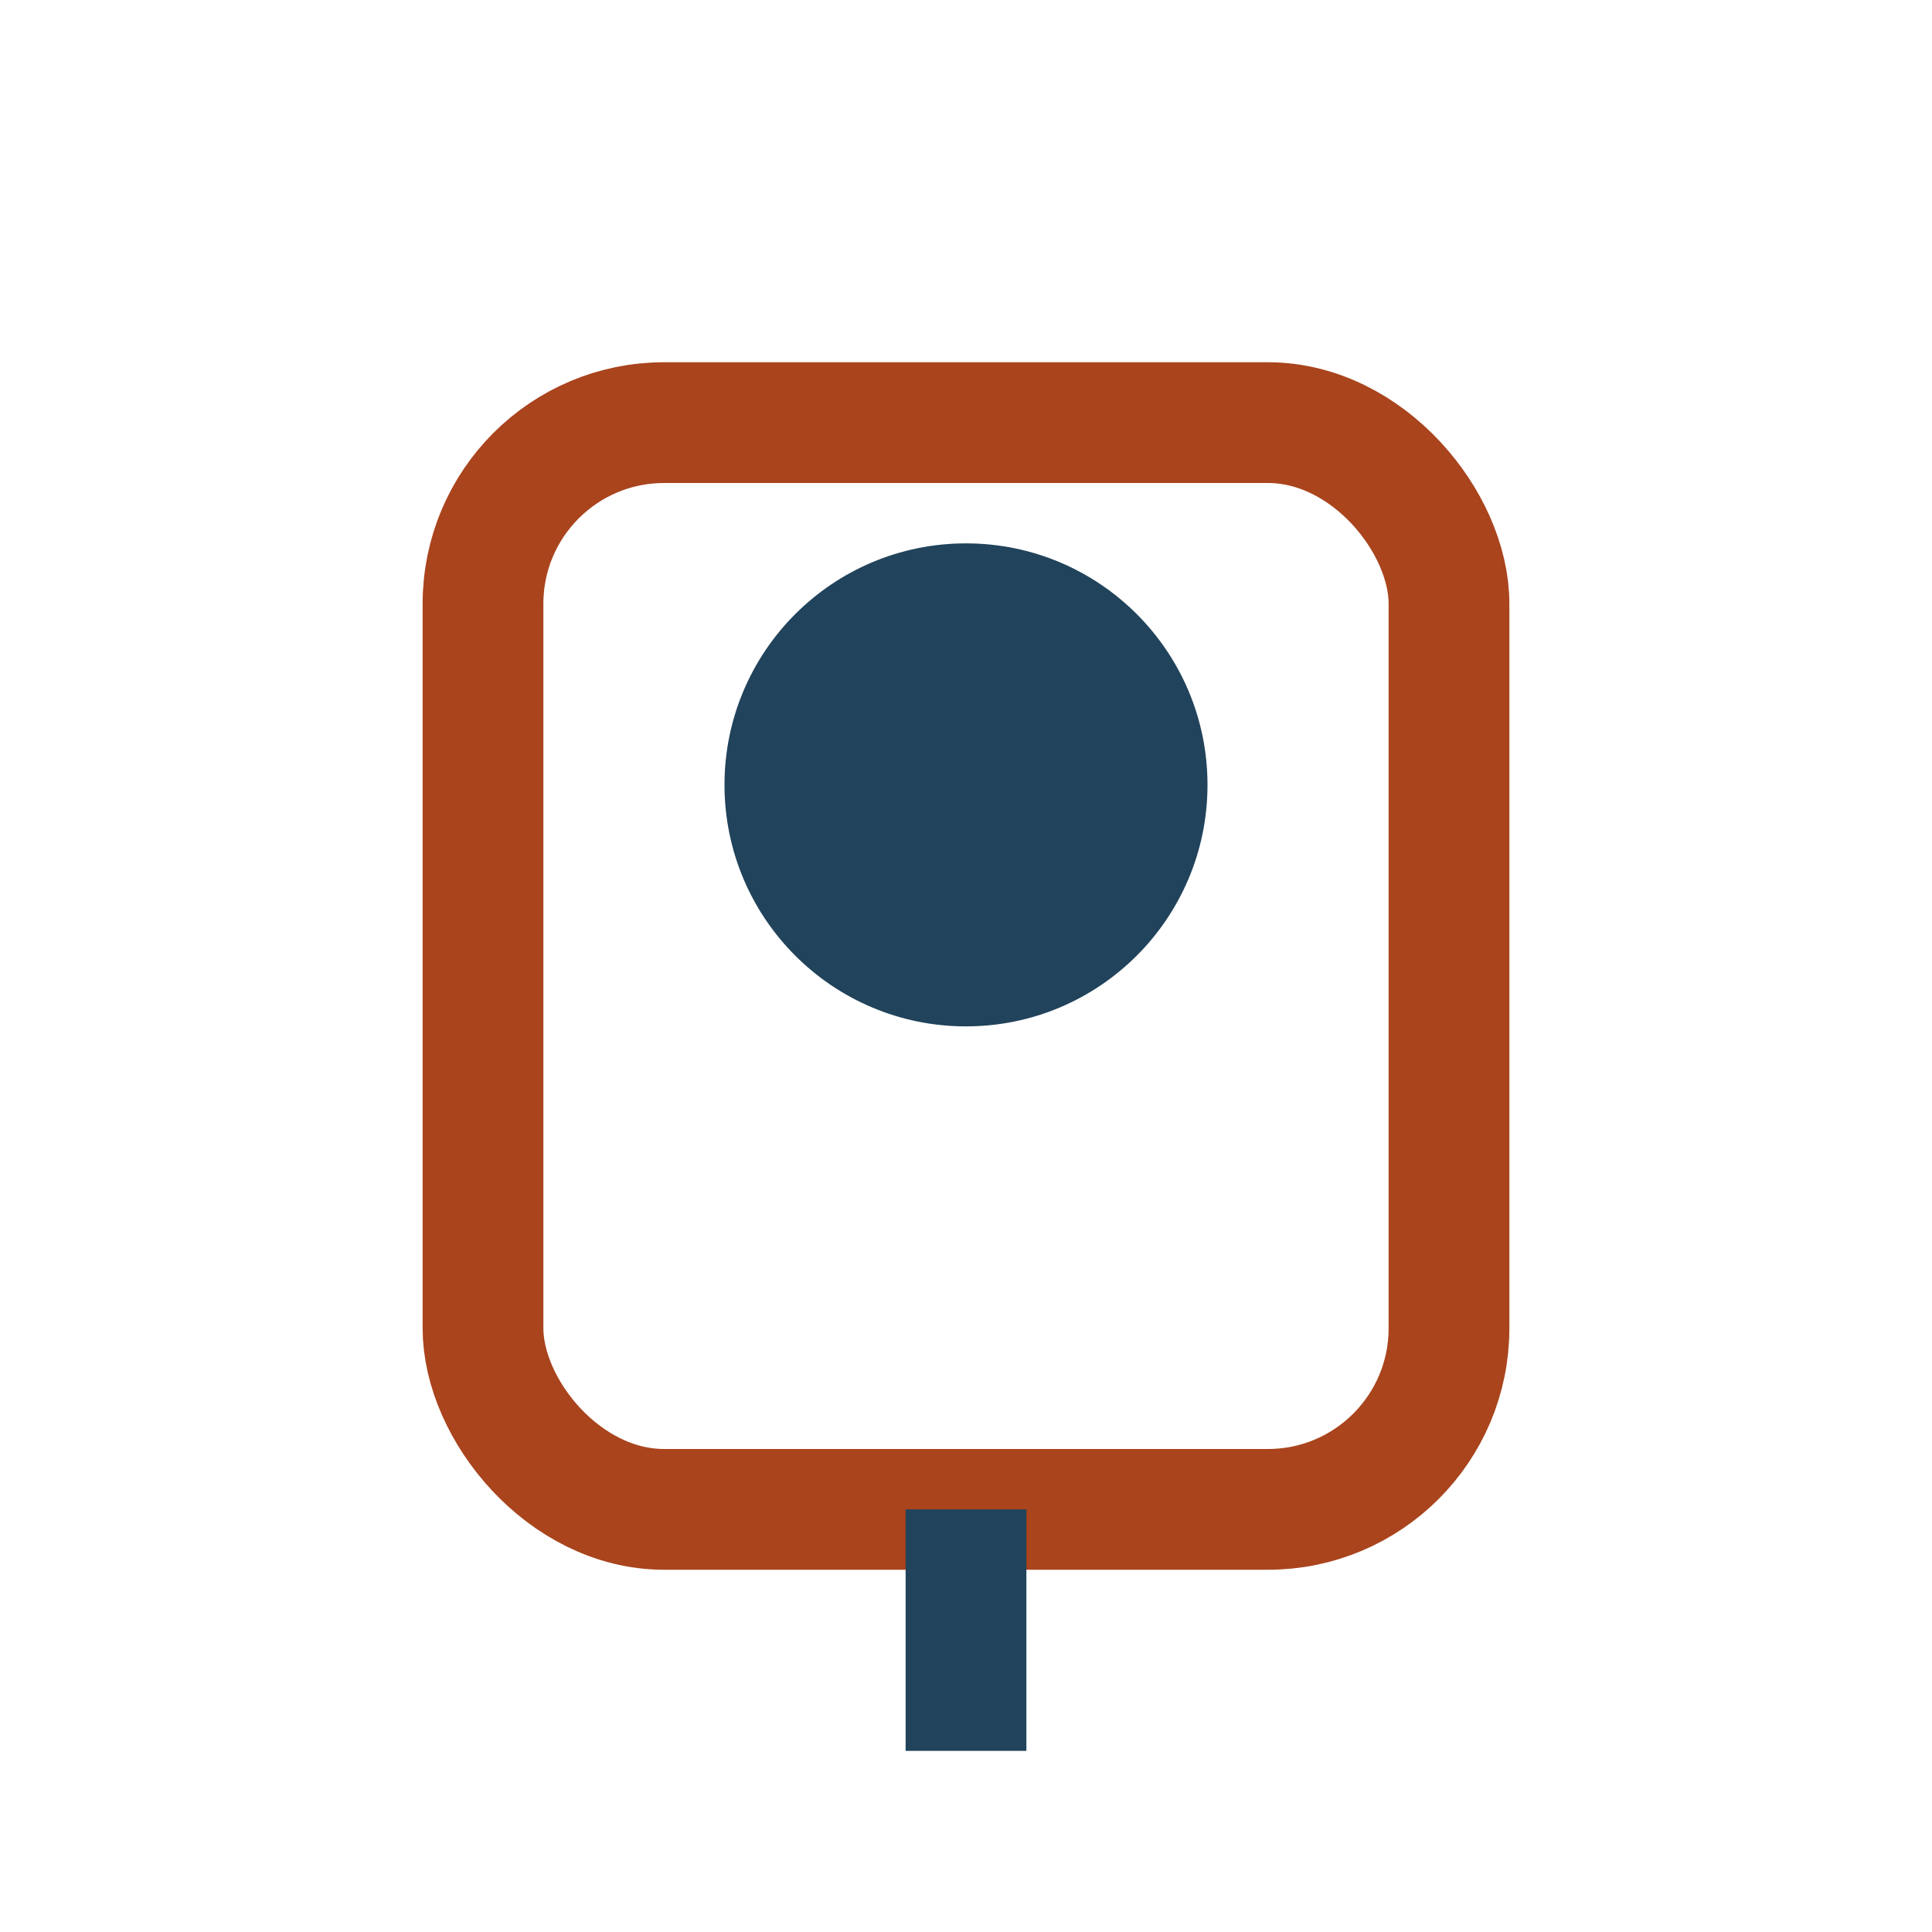
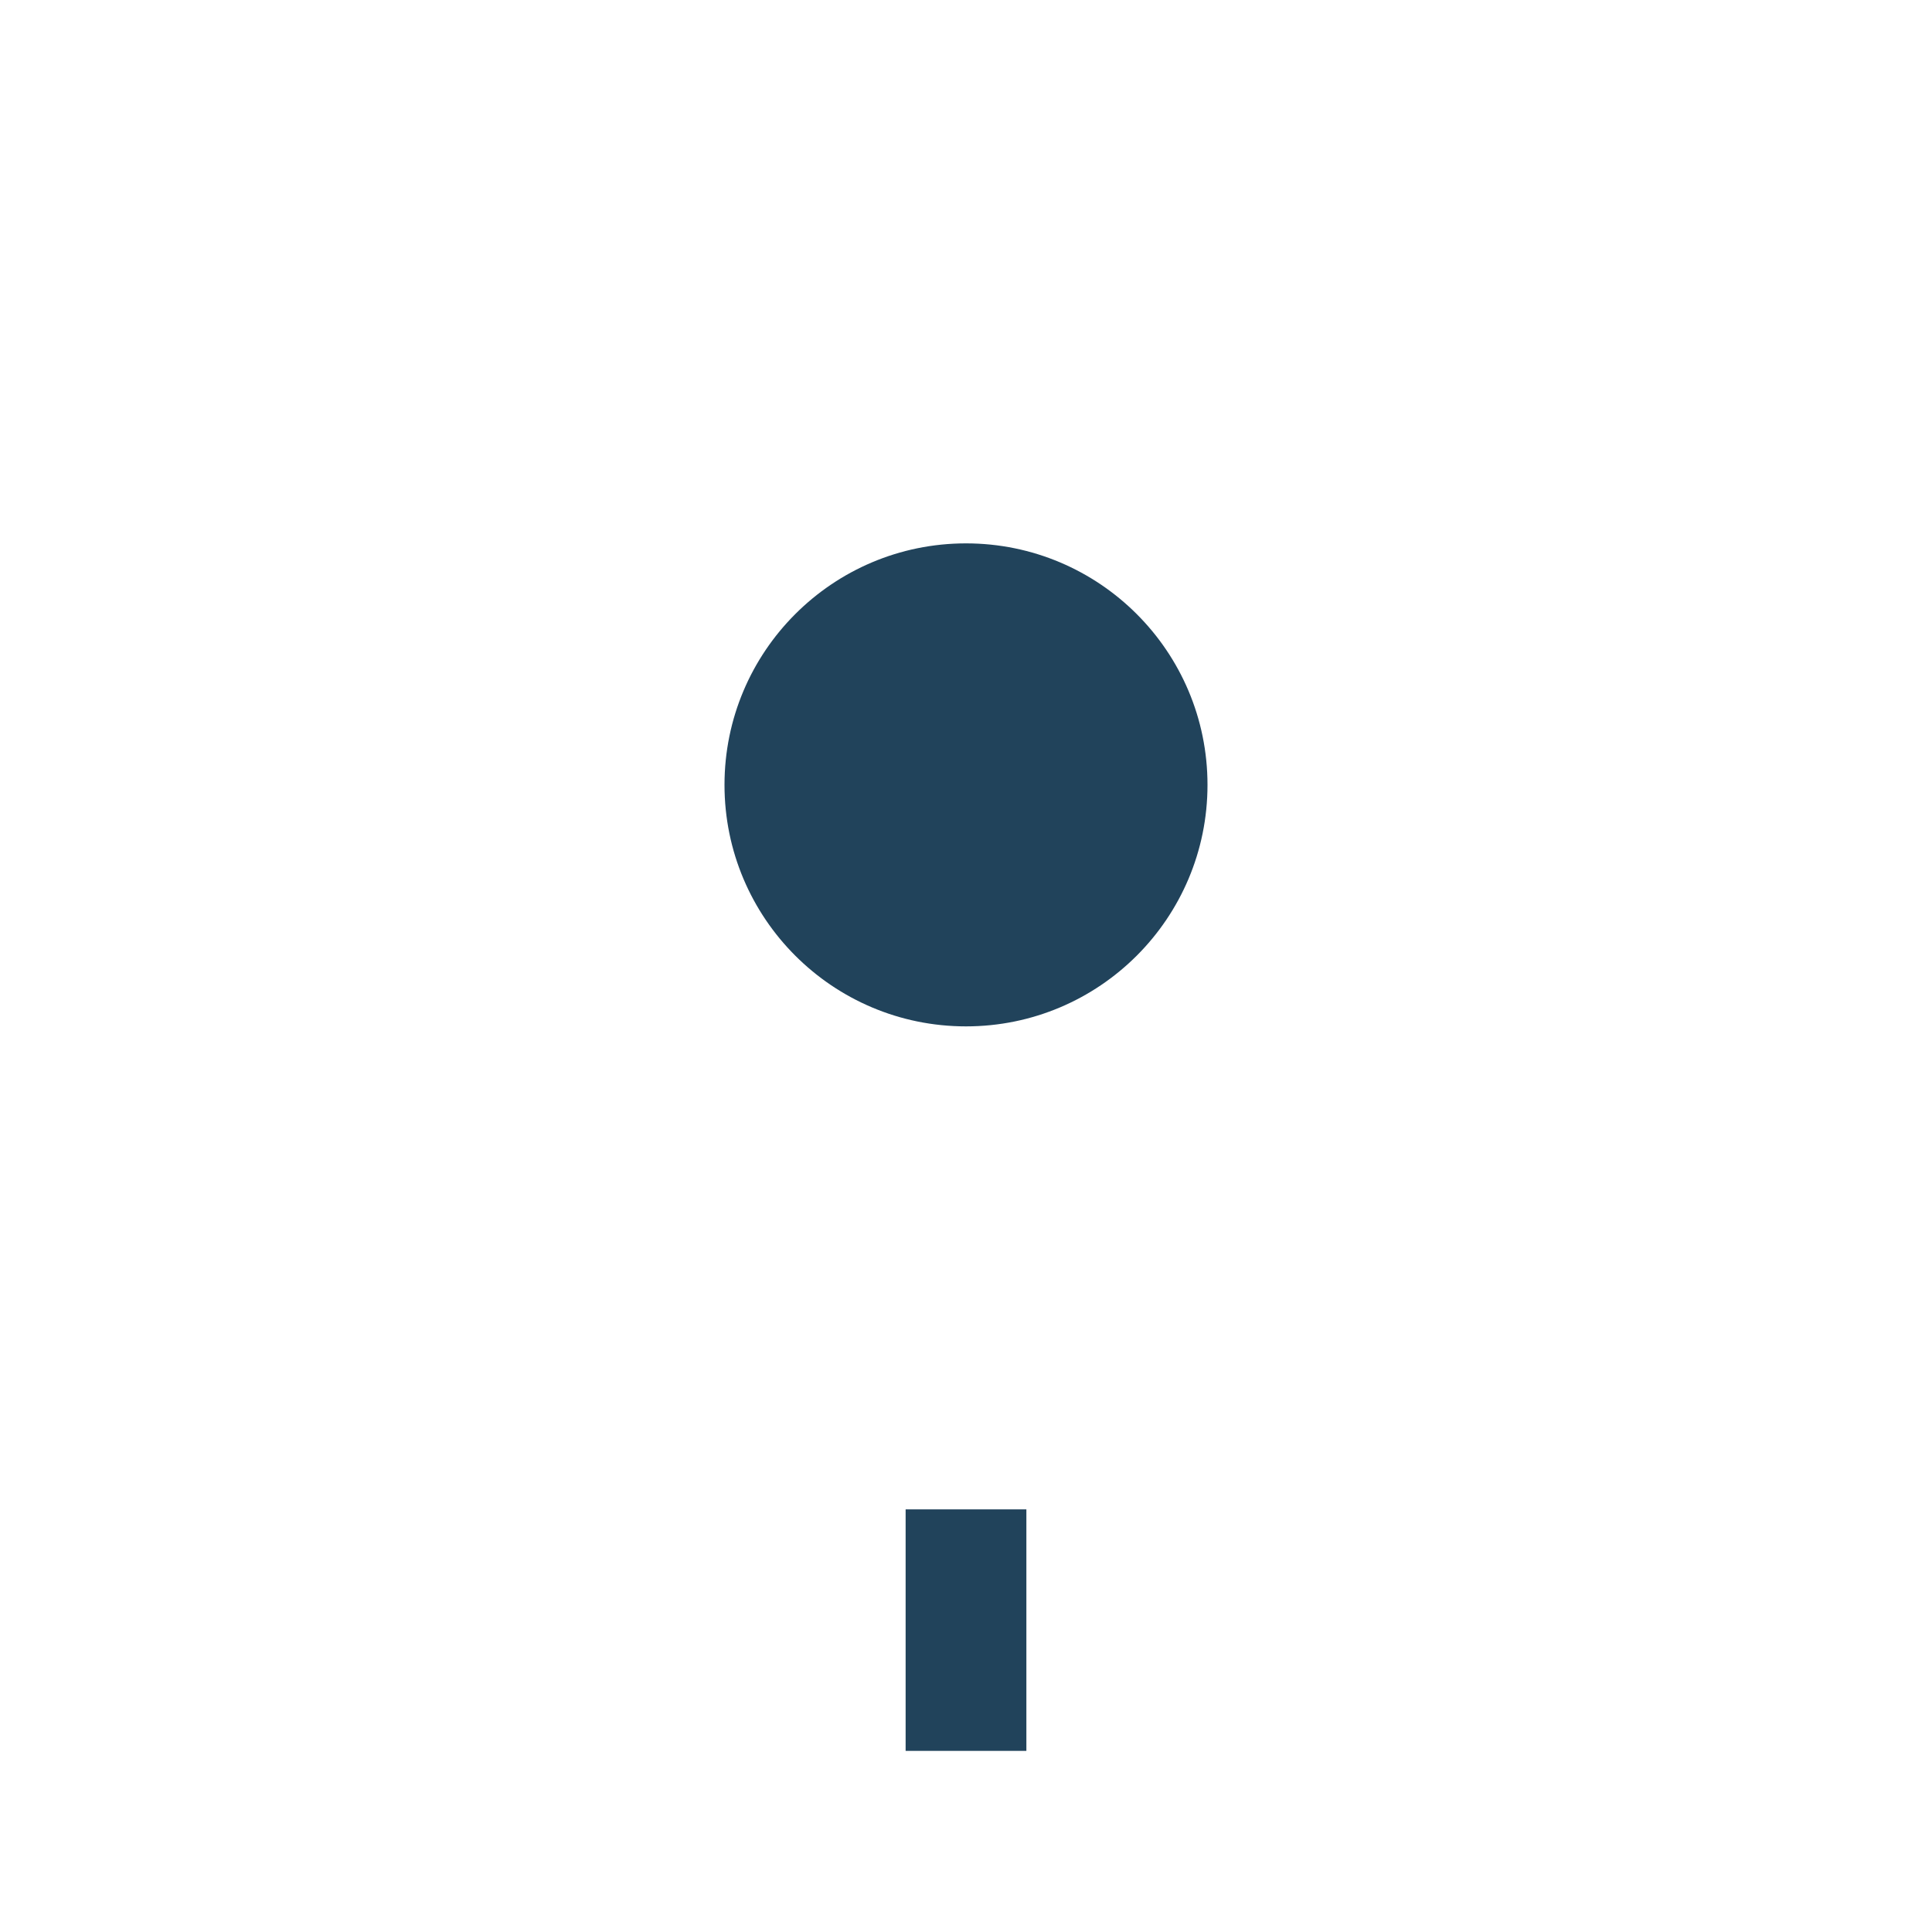
<svg xmlns="http://www.w3.org/2000/svg" width="32" height="32" viewBox="0 0 32 32">
-   <rect x="8" y="7" width="16" height="18" rx="3" fill="none" stroke="#A9441D" stroke-width="2" />
  <path d="M16 25v4" stroke="#21435B" stroke-width="2" />
  <circle cx="16" cy="13" r="4" fill="#21435B" />
</svg>